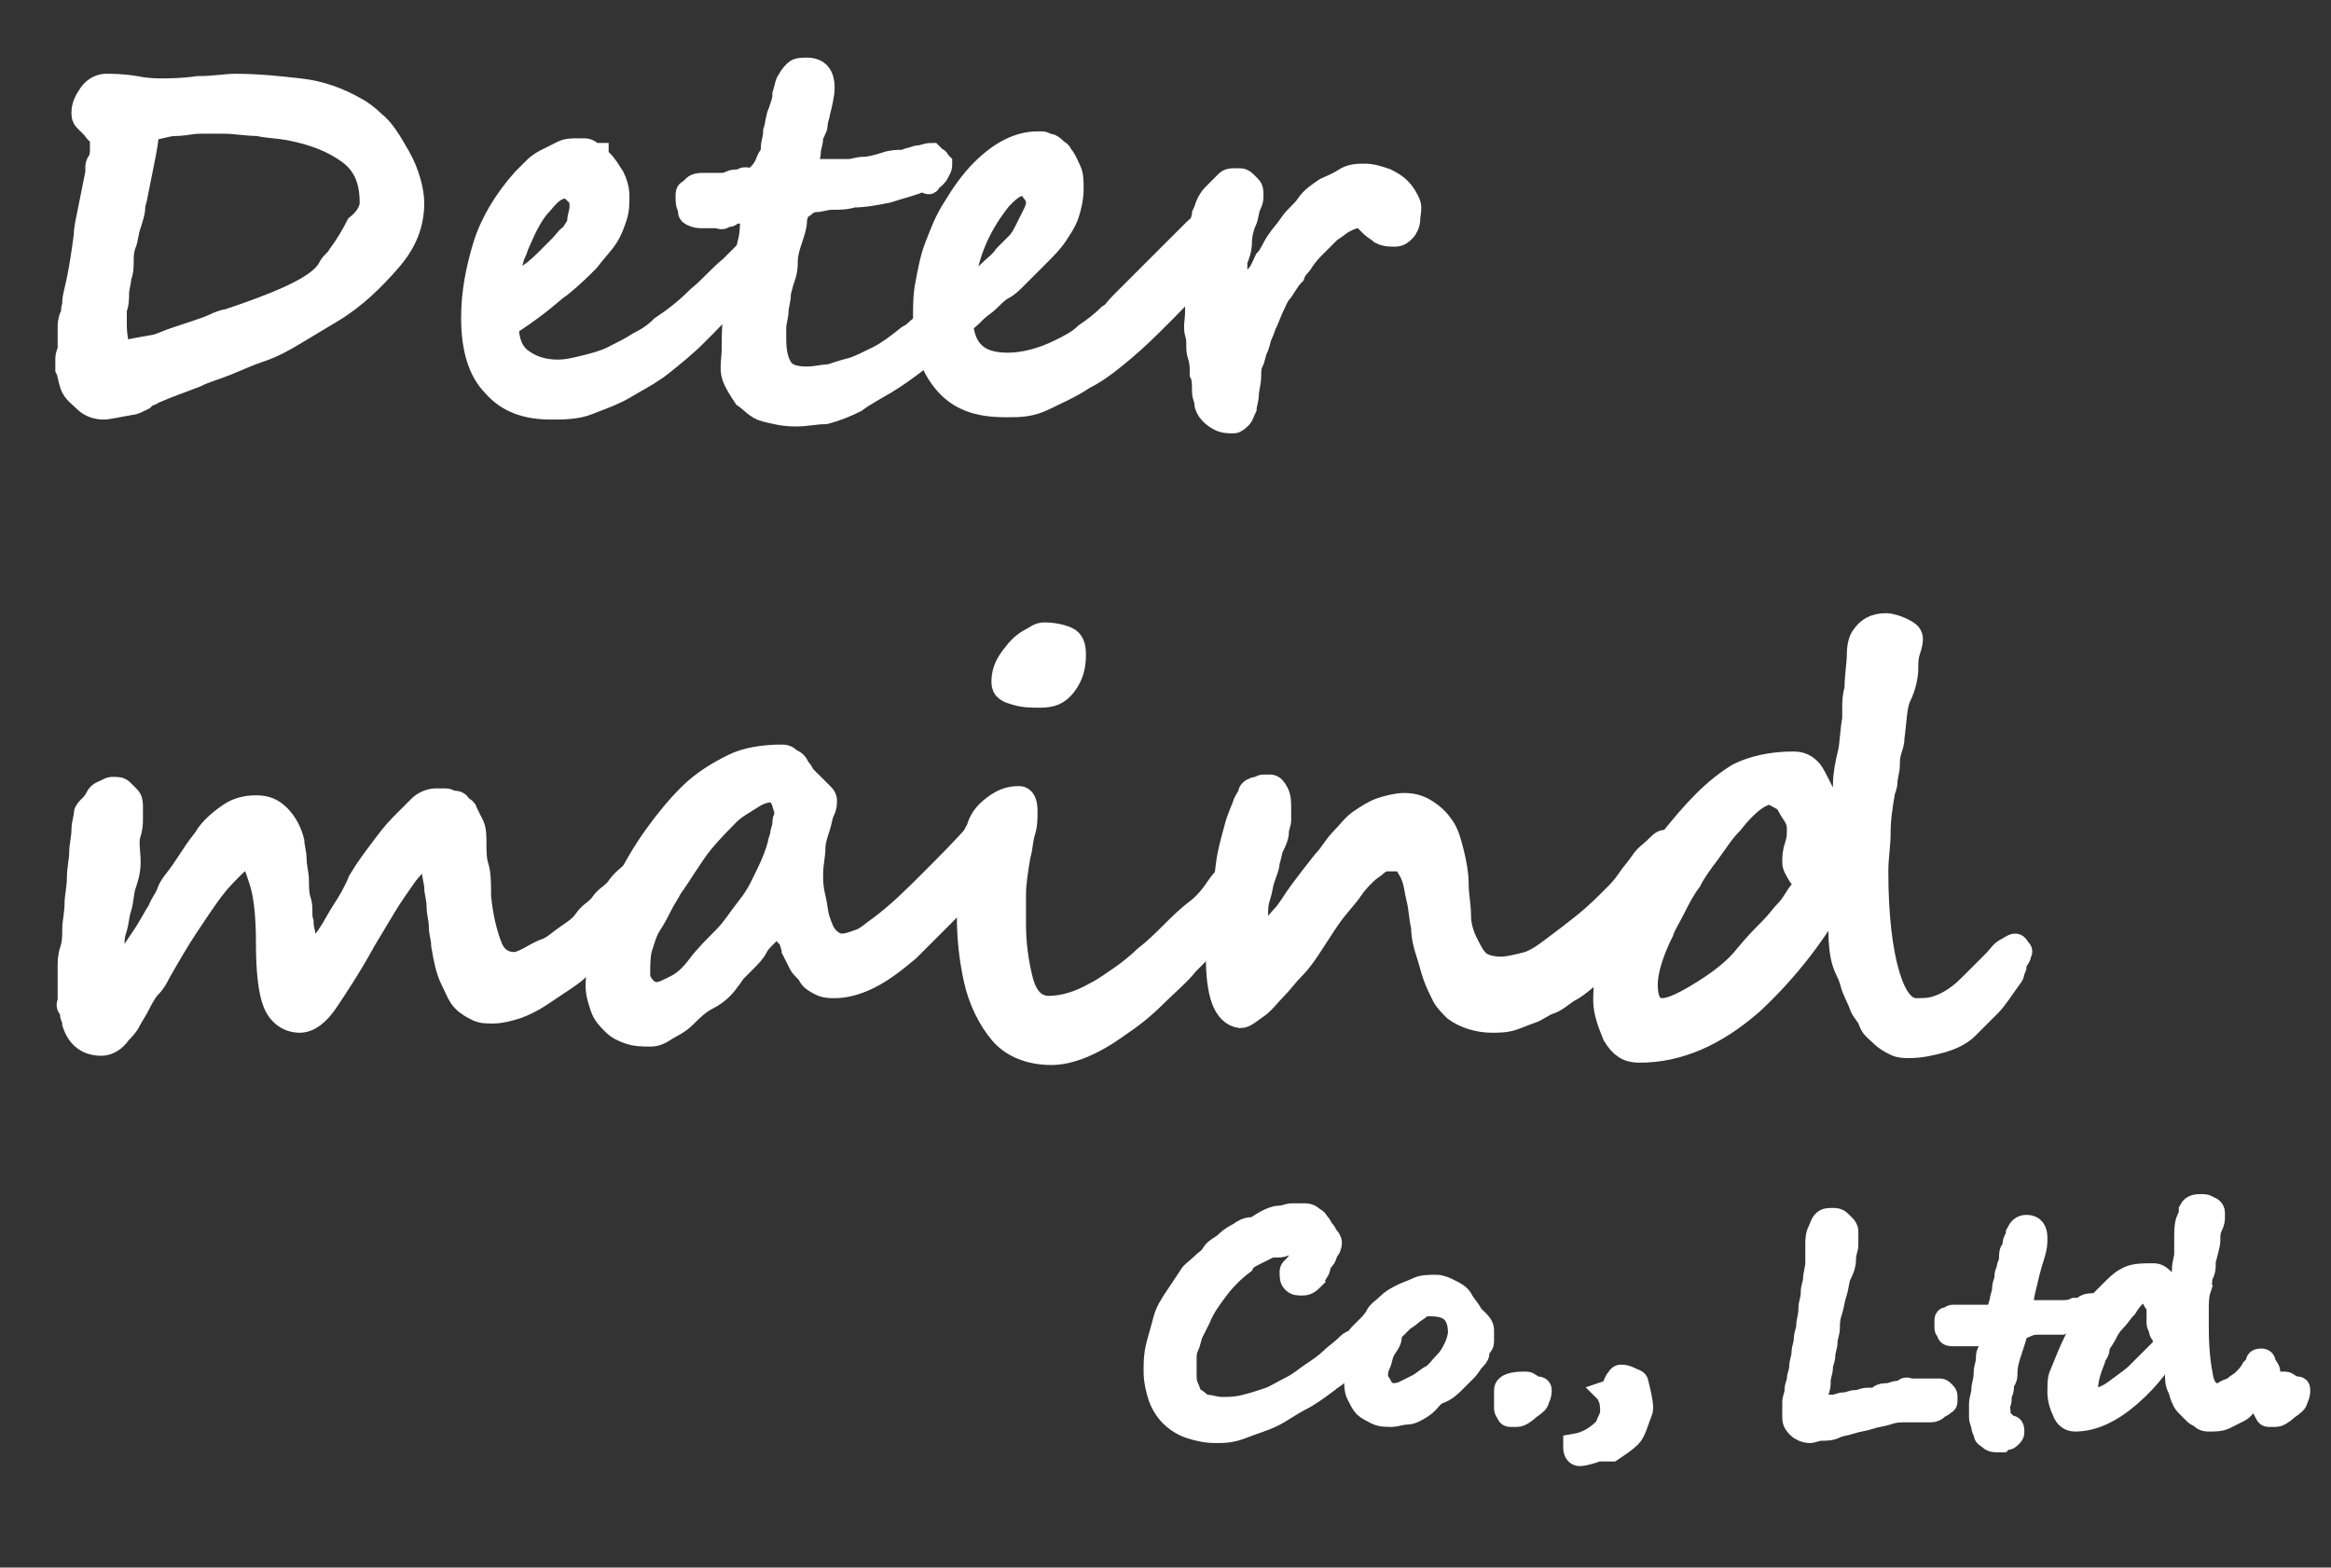
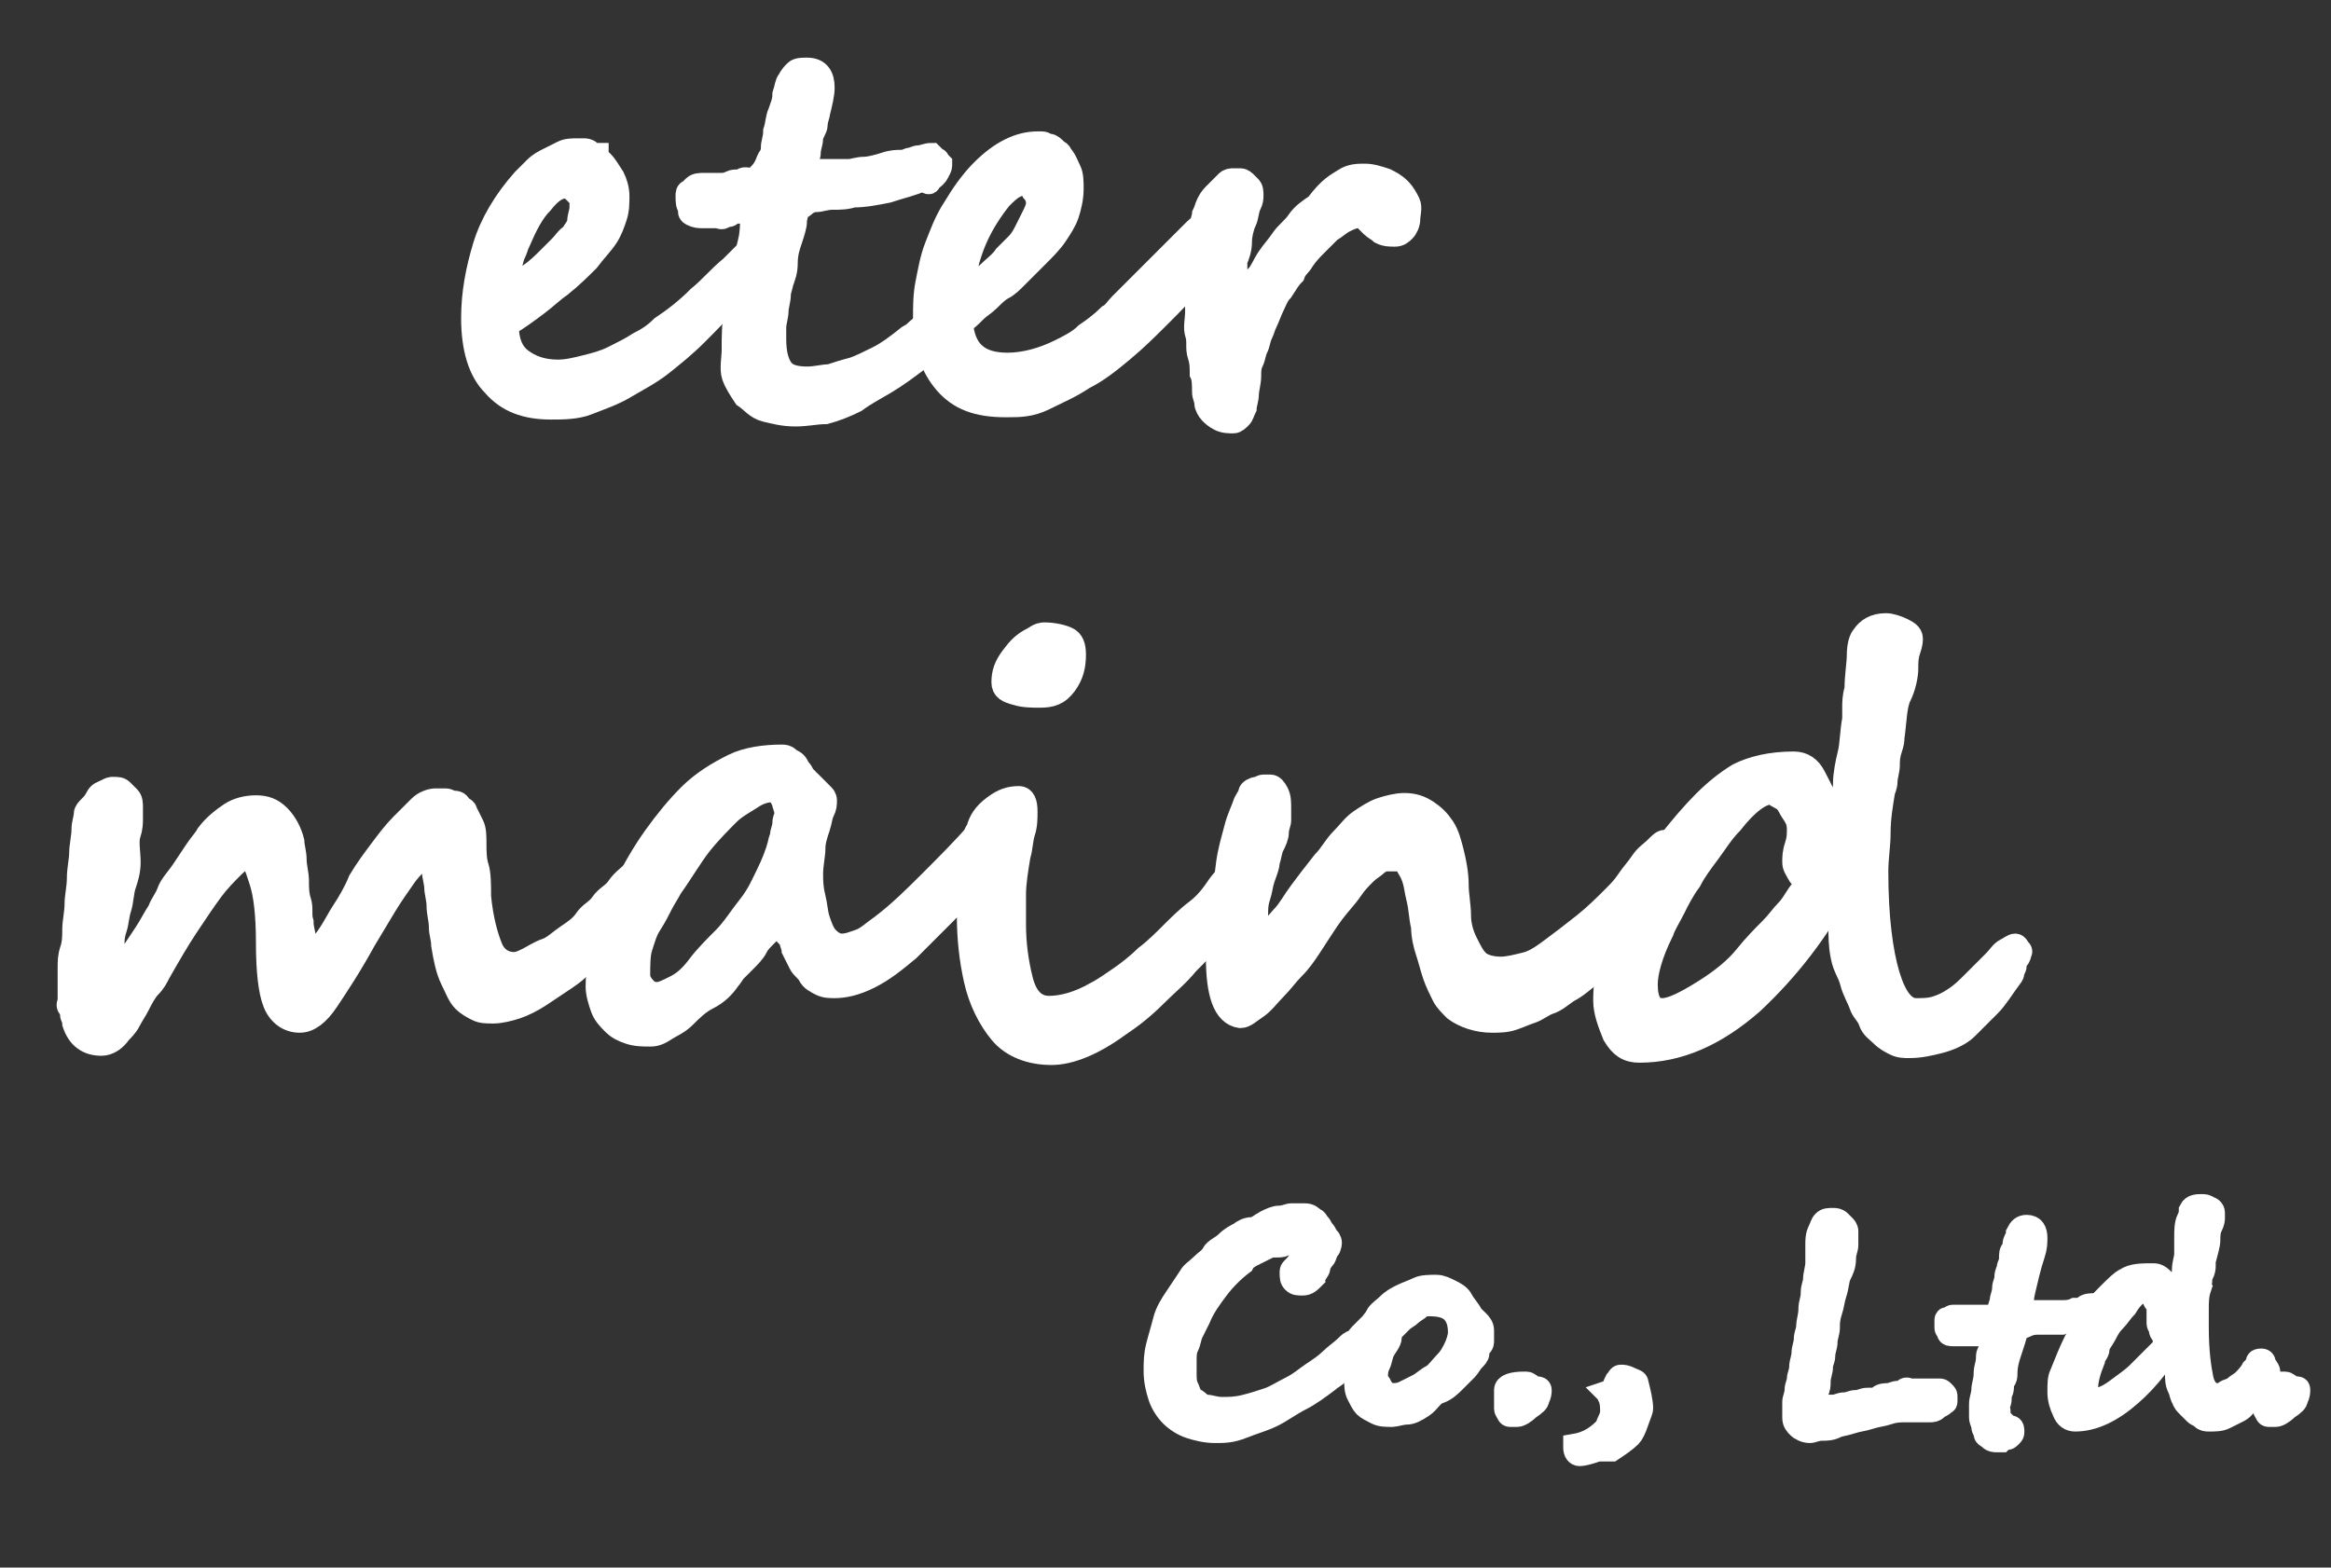
<svg xmlns="http://www.w3.org/2000/svg" version="1.1" id="レイヤー_1" x="0px" y="0px" viewBox="0 0 101.1 68" enable-background="new 0 0 101.1 68" xml:space="preserve">
  <rect x="0" y="0" width="101.1" height="68" fill="#333333" stroke="none" />
  <g>
-     <path fill="#FFFFFF" stroke="#FFFFFF" stroke-miterlimit="10" d="M17.9,8.8c0,0.9-0.3,1.7-1,2.5c-0.7,0.8-1.5,1.6-2.5,2.2   c-0.5,0.3-1,0.6-1.5,0.9c-0.5,0.3-1,0.6-1.6,0.8s-1,0.4-1.5,0.6s-0.9,0.3-1.3,0.5c-0.5,0.2-1.1,0.4-1.8,0.7c-0.1,0-0.1,0.1-0.2,0.1   c-0.1,0-0.2,0.1-0.3,0.2c-0.2,0.1-0.4,0.2-0.5,0.2c-0.6,0.1-1,0.2-1.2,0.2c-0.3,0-0.6-0.1-0.8-0.3S3.2,17,3.1,16.7   C3,16.4,3,16.2,2.9,16c0-0.2,0-0.3,0-0.4c0-0.1,0-0.2,0.1-0.4C3,14.9,3,14.8,3,14.6c0-0.1,0-0.2,0-0.4c0-0.1,0-0.3,0.1-0.5   s0-0.3,0.1-0.4c0-0.1,0-0.2,0-0.2c0-0.2,0.1-0.5,0.2-1c0.1-0.5,0.2-1.1,0.3-1.9C3.7,9.9,3.8,9.5,3.9,9s0.2-1,0.3-1.5   c0,0,0-0.1,0-0.2s0-0.2,0.1-0.3c0.1-0.2,0.1-0.4,0.1-0.5s0-0.3,0-0.4c0-0.1,0-0.3-0.1-0.3S4.1,5.6,4,5.5C3.9,5.4,3.8,5.3,3.7,5.2   C3.6,5.1,3.6,5,3.6,4.9c0-0.3,0.1-0.5,0.3-0.8c0.2-0.3,0.5-0.4,0.7-0.4c0.3,0,0.7,0,1.3,0.1c0.5,0.1,0.9,0.1,1.1,0.1   c0.3,0,0.9,0,1.6-0.1c0.7,0,1.2-0.1,1.6-0.1c1,0,1.9,0.1,2.8,0.2s1.7,0.4,2.4,0.8c0.2,0.1,0.5,0.3,0.8,0.6c0.4,0.3,0.7,0.8,1.1,1.5   S17.9,8.3,17.9,8.8z M16.1,8.8c0-1-0.3-1.7-1-2.2c-0.7-0.5-1.5-0.8-2.5-1c-0.5-0.1-1-0.1-1.4-0.2c-0.5,0-1-0.1-1.5-0.1   c-0.2,0-0.3,0-0.5,0c-0.2,0-0.4,0-0.5,0c-0.4,0-0.7,0.1-1.1,0.1S6.8,5.6,6.4,5.6C6.4,6,6.3,6.5,6.2,7C6.1,7.5,6,8,5.9,8.5   c0,0.1-0.1,0.3-0.1,0.5S5.7,9.5,5.6,9.8c-0.1,0.3-0.1,0.6-0.2,0.8c-0.1,0.3-0.1,0.5-0.1,0.7S5.3,11.8,5.2,12c0,0.2-0.1,0.5-0.1,0.7   c0,0.2,0,0.5-0.1,0.7c0,0.2,0,0.5,0,0.7c0,0.5,0.1,0.9,0.2,1.2c0.5-0.1,1-0.2,1.6-0.3c0.3-0.1,0.5-0.2,0.8-0.3   c0.3-0.1,0.6-0.2,0.9-0.3c0.3-0.1,0.6-0.2,0.8-0.3s0.5-0.2,0.6-0.2c2.1-0.7,3.5-1.3,4.1-1.9c0.1-0.1,0.2-0.2,0.3-0.4   s0.3-0.3,0.4-0.5c0.3-0.4,0.6-0.9,0.8-1.3C16,9.4,16.1,9,16.1,8.8z" />
    <path fill="#FFFFFF" stroke="#FFFFFF" stroke-miterlimit="10" d="M33,11c0,0.1-0.1,0.3-0.2,0.5c-0.4,0.5-0.8,1-1.2,1.5   c-0.4,0.5-0.9,1-1.4,1.5c-0.5,0.5-1,0.9-1.5,1.3c-0.5,0.4-1.1,0.7-1.6,1c-0.5,0.3-1.1,0.5-1.6,0.7c-0.5,0.2-1.1,0.2-1.6,0.2   c-1.1,0-1.9-0.3-2.5-1c-0.6-0.6-0.9-1.6-0.9-2.9c0-1.1,0.2-2.1,0.5-3.1s0.9-2,1.7-2.9c0.2-0.2,0.3-0.3,0.5-0.5   c0.2-0.2,0.4-0.3,0.6-0.4c0.2-0.1,0.4-0.2,0.6-0.3s0.4-0.1,0.7-0.1c0.1,0,0.1,0,0.2,0s0.2,0,0.3,0.1s0.2,0.1,0.3,0.1   C25.9,6.9,26,6.9,26.1,7c0.2,0.2,0.3,0.4,0.5,0.7c0.1,0.2,0.2,0.5,0.2,0.8c0,0.3,0,0.6-0.1,0.9c-0.1,0.3-0.2,0.6-0.4,0.9   c-0.2,0.3-0.5,0.6-0.8,1c-0.3,0.3-0.7,0.7-1.2,1.1c-0.3,0.2-0.6,0.5-1,0.8c-0.4,0.3-0.8,0.6-1.3,0.9c0,0.7,0.2,1.2,0.6,1.5   c0.4,0.3,0.9,0.5,1.6,0.5c0.4,0,0.8-0.1,1.2-0.2s0.8-0.2,1.2-0.4s0.8-0.4,1.1-0.6c0.4-0.2,0.7-0.4,1-0.7c0.6-0.4,1.1-0.8,1.6-1.3   c0.5-0.4,0.9-0.9,1.4-1.3l0.6-0.6c0.3-0.3,0.6-0.4,0.7-0.4C33,10.8,33,10.9,33,11z M25.2,9c0-0.1,0-0.2,0-0.3S25.1,8.5,25,8.4   s-0.1-0.1-0.2-0.2c-0.1,0-0.1-0.1-0.2-0.1c-0.4,0-0.7,0.2-1.1,0.7c-0.4,0.4-0.7,1-1,1.7c-0.1,0.2-0.1,0.3-0.2,0.5   c-0.1,0.2-0.1,0.4-0.2,0.6c-0.1,0.2-0.1,0.4-0.1,0.6S22,12.5,22,12.6c0.4-0.3,0.7-0.5,1-0.7s0.6-0.5,0.8-0.7   c0.2-0.2,0.3-0.3,0.5-0.5c0.2-0.2,0.3-0.4,0.5-0.5c0.1-0.2,0.3-0.4,0.3-0.6S25.2,9.2,25.2,9z" />
    <path fill="#FFFFFF" stroke="#FFFFFF" stroke-miterlimit="10" d="M31.8,15.2c0-0.6,0-1.1,0.1-1.7c0.1-0.6,0.2-1.1,0.3-1.6   c0.1-0.5,0.2-1,0.3-1.4c0.1-0.4,0.1-0.8,0.1-1.1c0-0.1,0-0.2-0.1-0.2s-0.1,0-0.2,0c-0.1,0-0.2,0-0.3,0s-0.2,0-0.3,0.1   s-0.2,0-0.3,0.1s-0.2,0-0.3,0c-0.2,0-0.4,0-0.6,0s-0.3,0-0.5-0.1S30,9.1,29.9,9s-0.1-0.3-0.1-0.5c0-0.1,0-0.2,0.1-0.2   c0.1-0.1,0.1-0.1,0.2-0.2S30.4,8,30.5,8c0.1,0,0.2,0,0.3,0c0.1,0,0.2,0,0.4,0s0.3,0,0.5-0.1s0.4,0,0.5-0.1s0.3,0,0.4,0   c0.1,0,0.2-0.1,0.3-0.2c0.1-0.1,0.2-0.2,0.3-0.4s0.1-0.3,0.2-0.4c0.1-0.2,0.1-0.3,0.1-0.4c0-0.2,0.1-0.4,0.1-0.7   c0.1-0.3,0.1-0.6,0.2-0.8C33.9,4.6,34,4.4,34,4.1c0.1-0.3,0.1-0.5,0.2-0.6c0.1-0.2,0.2-0.3,0.3-0.4S34.8,3,35,3   c0.5,0,0.7,0.3,0.7,0.8c0,0.3-0.1,0.7-0.2,1.1c0,0.1-0.1,0.3-0.1,0.5S35.2,5.8,35.2,6c0,0.2-0.1,0.4-0.1,0.6S35,6.9,35,7   c0,0.2,0.1,0.4,0.4,0.4c0.3,0,0.6,0,0.8,0s0.4,0,0.6,0s0.4-0.1,0.7-0.1c0.2,0,0.6-0.1,0.9-0.2c0.3-0.1,0.5-0.1,0.7-0.1   c0.2,0,0.3-0.1,0.4-0.1s0.2-0.1,0.4-0.1c0.1,0,0.3-0.1,0.5-0.1c0,0,0,0,0.1,0.1c0,0,0.1,0.1,0.1,0.1c0.1,0,0.1,0.1,0.1,0.1   c0,0,0.1,0.1,0.1,0.1c0,0.1,0,0.2-0.1,0.3c0,0.1-0.1,0.2-0.2,0.3c-0.1,0.1-0.2,0.1-0.2,0.2S40.1,7.8,40,7.8   c-0.4,0.2-0.9,0.3-1.5,0.5C38,8.4,37.5,8.5,37,8.5c-0.3,0.1-0.6,0.1-0.9,0.1s-0.5,0.1-0.7,0.1c-0.2,0-0.4,0.1-0.5,0.2   s-0.2,0.1-0.3,0.2c0,0.1-0.1,0.3-0.1,0.5s-0.1,0.5-0.2,0.8c-0.1,0.3-0.2,0.6-0.2,1s-0.1,0.6-0.2,0.9c0,0.1-0.1,0.3-0.1,0.5   c0,0.2-0.1,0.5-0.1,0.7c0,0.2-0.1,0.5-0.1,0.7s0,0.4,0,0.5c0,0.6,0.1,1,0.3,1.3s0.6,0.4,1.1,0.4c0.4,0,0.7-0.1,1-0.1   c0.3-0.1,0.6-0.2,1-0.3c0.3-0.1,0.7-0.3,1.1-0.5c0.4-0.2,0.8-0.5,1.3-0.9c0.2-0.1,0.3-0.2,0.4-0.3c0.1-0.1,0.3-0.2,0.4-0.3   s0.2-0.2,0.3-0.2c0.1-0.1,0.2-0.1,0.3-0.1c0.1,0,0.2,0,0.2,0.1c0,0,0,0.1,0,0.2c0,0.1,0,0.2-0.1,0.3c-0.1,0.1-0.2,0.3-0.3,0.4   c-0.1,0.2-0.3,0.3-0.4,0.5c-0.2,0.2-0.3,0.3-0.5,0.5c-0.4,0.3-0.8,0.6-1.3,0.9s-0.9,0.5-1.3,0.8c-0.4,0.2-0.9,0.4-1.3,0.5   C35.4,17.9,35,18,34.5,18c-0.5,0-0.9-0.1-1.3-0.2s-0.6-0.4-0.9-0.6c-0.2-0.3-0.4-0.6-0.5-0.9S31.8,15.5,31.8,15.2z" />
    <path fill="#FFFFFF" stroke="#FFFFFF" stroke-miterlimit="10" d="M52.9,10.3c0,0.1-0.1,0.3-0.2,0.5c-0.3,0.4-0.6,0.9-1,1.4   s-0.9,1-1.4,1.5s-1,1-1.6,1.5s-1.1,0.9-1.7,1.2c-0.6,0.4-1.1,0.6-1.7,0.9s-1.1,0.3-1.6,0.3h-0.1c-1.2,0-2-0.3-2.6-1   s-0.9-1.6-0.9-2.8c0-0.5,0-1,0.1-1.5s0.2-1.1,0.4-1.6s0.4-1.1,0.8-1.7c0.3-0.5,0.7-1.1,1.2-1.6c0.4-0.4,0.8-0.7,1.2-0.9   c0.4-0.2,0.8-0.3,1.2-0.3c0.1,0,0.1,0,0.2,0s0.2,0.1,0.3,0.1c0.1,0,0.2,0.1,0.3,0.2s0.2,0.1,0.2,0.2c0.2,0.2,0.3,0.5,0.4,0.7   s0.1,0.5,0.1,0.8c0,0.4-0.1,0.8-0.2,1.1s-0.3,0.6-0.5,0.9s-0.5,0.6-0.8,0.9c-0.3,0.3-0.6,0.6-1,1c-0.1,0.1-0.3,0.3-0.5,0.4   s-0.4,0.3-0.6,0.5s-0.4,0.3-0.6,0.5s-0.4,0.4-0.6,0.5c0.1,1.2,0.7,1.8,2,1.8c0.7,0,1.5-0.2,2.3-0.6c0.4-0.2,0.8-0.4,1.1-0.7   c0.3-0.2,0.7-0.5,1-0.8c0.2-0.1,0.3-0.3,0.5-0.5s0.4-0.4,0.6-0.6s0.4-0.4,0.6-0.6c0.2-0.2,0.4-0.4,0.6-0.6c0.1-0.1,0.2-0.2,0.4-0.4   c0.1-0.1,0.3-0.3,0.4-0.4l0.6-0.6c0.3-0.3,0.6-0.4,0.7-0.4C52.8,10.1,52.9,10.2,52.9,10.3z M45,8.8c0-0.2-0.1-0.4-0.2-0.5   C44.7,8.1,44.6,8,44.4,8c-0.1,0-0.3,0-0.4,0.1c-0.2,0.1-0.4,0.3-0.6,0.5c-0.4,0.5-0.8,1.1-1.1,1.8s-0.5,1.5-0.6,2.4   c0.4-0.3,0.8-0.7,1.1-0.9c0.3-0.3,0.6-0.5,0.8-0.8c0.2-0.2,0.3-0.3,0.5-0.5c0.2-0.2,0.3-0.4,0.4-0.6c0.1-0.2,0.2-0.4,0.3-0.6   S45,9,45,8.8z" />
-     <path fill="#FFFFFF" stroke="#FFFFFF" stroke-miterlimit="10" d="M61.1,9.5c0,0.2-0.1,0.4-0.2,0.5c-0.1,0.1-0.2,0.2-0.4,0.2   c-0.2,0-0.4,0-0.6-0.1c-0.1-0.1-0.3-0.2-0.4-0.3s-0.2-0.2-0.3-0.3S59,9.4,58.9,9.4c-0.2,0-0.4,0.1-0.6,0.2s-0.4,0.3-0.6,0.4   c-0.2,0.2-0.4,0.4-0.6,0.6s-0.4,0.4-0.6,0.7c-0.1,0.2-0.3,0.3-0.4,0.6c-0.2,0.2-0.3,0.4-0.5,0.7c-0.2,0.2-0.3,0.5-0.4,0.7   c-0.1,0.2-0.2,0.5-0.3,0.7c-0.1,0.2-0.1,0.3-0.2,0.5s-0.1,0.4-0.2,0.6c-0.1,0.2-0.1,0.4-0.2,0.6c-0.1,0.2-0.1,0.4-0.1,0.6   c0,0.3-0.1,0.6-0.1,0.8s-0.1,0.5-0.1,0.6c-0.1,0.2-0.1,0.3-0.2,0.4s-0.2,0.2-0.3,0.2c-0.2,0-0.4,0-0.6-0.1   c-0.2-0.1-0.3-0.2-0.4-0.3s-0.2-0.3-0.2-0.4c0-0.2-0.1-0.3-0.1-0.5c0-0.3,0-0.6-0.1-0.8c0-0.3,0-0.5-0.1-0.8s0-0.6-0.1-0.9   s0-0.6,0-1c0-0.4,0-0.8,0-1.2s0.1-0.9,0.1-1.3s0.1-0.8,0.1-1.1c0-0.3,0.1-0.5,0.1-0.6c0.1-0.2,0.1-0.3,0.2-0.5s0.2-0.3,0.3-0.4   C53,8.1,53.1,8,53.2,7.9s0.2-0.1,0.3-0.1c0.1,0,0.2,0,0.3,0c0.1,0,0.2,0.1,0.2,0.1c0.1,0.1,0.1,0.1,0.2,0.2s0.1,0.2,0.1,0.4   c0,0.1,0,0.2-0.1,0.4c-0.1,0.2-0.1,0.5-0.2,0.7s-0.2,0.6-0.2,0.9s-0.1,0.6-0.2,0.8c0,0,0,0.1,0,0.3s0,0.3,0,0.5c0,0.2,0,0.4,0,0.6   s0,0.4,0,0.6c0,0.1,0,0.2,0,0.3c0,0.1,0,0.2,0,0.3c0.1-0.1,0.1-0.3,0.2-0.5c0.1-0.2,0.2-0.4,0.3-0.7c0.1-0.2,0.2-0.5,0.4-0.7   s0.3-0.5,0.4-0.7c0.2-0.2,0.3-0.5,0.5-0.8c0.2-0.3,0.4-0.5,0.6-0.8s0.5-0.5,0.7-0.8c0.2-0.3,0.5-0.5,0.8-0.7   C57.7,8.1,58,8,58.3,7.8s0.6-0.2,0.9-0.2c0.3,0,0.6,0.1,0.9,0.2c0.2,0.1,0.4,0.2,0.6,0.4c0.2,0.2,0.3,0.4,0.4,0.6   S61.1,9.3,61.1,9.5z" />
+     <path fill="#FFFFFF" stroke="#FFFFFF" stroke-miterlimit="10" d="M61.1,9.5c0,0.2-0.1,0.4-0.2,0.5c-0.1,0.1-0.2,0.2-0.4,0.2   c-0.2,0-0.4,0-0.6-0.1c-0.1-0.1-0.3-0.2-0.4-0.3s-0.2-0.2-0.3-0.3S59,9.4,58.9,9.4c-0.2,0-0.4,0.1-0.6,0.2s-0.4,0.3-0.6,0.4   c-0.2,0.2-0.4,0.4-0.6,0.6s-0.4,0.4-0.6,0.7c-0.1,0.2-0.3,0.3-0.4,0.6c-0.2,0.2-0.3,0.4-0.5,0.7c-0.2,0.2-0.3,0.5-0.4,0.7   c-0.1,0.2-0.2,0.5-0.3,0.7c-0.1,0.2-0.1,0.3-0.2,0.5s-0.1,0.4-0.2,0.6c-0.1,0.2-0.1,0.4-0.2,0.6c-0.1,0.2-0.1,0.4-0.1,0.6   c0,0.3-0.1,0.6-0.1,0.8s-0.1,0.5-0.1,0.6c-0.1,0.2-0.1,0.3-0.2,0.4s-0.2,0.2-0.3,0.2c-0.2,0-0.4,0-0.6-0.1   c-0.2-0.1-0.3-0.2-0.4-0.3s-0.2-0.3-0.2-0.4c0-0.2-0.1-0.3-0.1-0.5c0-0.3,0-0.6-0.1-0.8c0-0.3,0-0.5-0.1-0.8s0-0.6-0.1-0.9   s0-0.6,0-1c0-0.4,0-0.8,0-1.2s0.1-0.9,0.1-1.3s0.1-0.8,0.1-1.1c0-0.3,0.1-0.5,0.1-0.6c0.1-0.2,0.1-0.3,0.2-0.5s0.2-0.3,0.3-0.4   C53,8.1,53.1,8,53.2,7.9s0.2-0.1,0.3-0.1c0.1,0,0.2,0,0.3,0c0.1,0,0.2,0.1,0.2,0.1c0.1,0.1,0.1,0.1,0.2,0.2s0.1,0.2,0.1,0.4   c0,0.1,0,0.2-0.1,0.4c-0.1,0.2-0.1,0.5-0.2,0.7s-0.2,0.6-0.2,0.9s-0.1,0.6-0.2,0.8c0,0,0,0.1,0,0.3s0,0.3,0,0.5c0,0.2,0,0.4,0,0.6   s0,0.4,0,0.6c0,0.1,0,0.2,0,0.3c0,0.1,0,0.2,0,0.3c0.1-0.1,0.1-0.3,0.2-0.5c0.1-0.2,0.2-0.4,0.3-0.7s0.3-0.5,0.4-0.7c0.2-0.2,0.3-0.5,0.5-0.8c0.2-0.3,0.4-0.5,0.6-0.8s0.5-0.5,0.7-0.8c0.2-0.3,0.5-0.5,0.8-0.7   C57.7,8.1,58,8,58.3,7.8s0.6-0.2,0.9-0.2c0.3,0,0.6,0.1,0.9,0.2c0.2,0.1,0.4,0.2,0.6,0.4c0.2,0.2,0.3,0.4,0.4,0.6   S61.1,9.3,61.1,9.5z" />
  </g>
  <g>
    <path fill="#FFFFFF" stroke="#FFFFFF" stroke-miterlimit="10" d="M28.5,37.4c0,0.1,0,0.2,0,0.3s-0.1,0.2-0.1,0.4s-0.1,0.3-0.2,0.4   s-0.1,0.2-0.2,0.3c-0.1,0.2-0.3,0.4-0.5,0.7S27,40,26.8,40.3s-0.5,0.6-0.8,0.9s-0.6,0.5-0.9,0.8c-0.2,0.2-0.5,0.4-0.8,0.6   s-0.6,0.4-0.9,0.6s-0.7,0.4-1,0.5s-0.7,0.2-1,0.2c-0.3,0-0.5,0-0.7-0.1s-0.4-0.2-0.6-0.4s-0.3-0.5-0.5-0.9s-0.3-0.9-0.4-1.5   c0-0.3-0.1-0.5-0.1-0.8S19,39.6,19,39.3s-0.1-0.6-0.1-0.8s-0.1-0.5-0.1-0.7s-0.1-0.4-0.1-0.5s-0.1-0.2-0.2-0.2   c-0.1,0-0.2,0.1-0.4,0.3s-0.4,0.4-0.6,0.7s-0.5,0.7-0.8,1.2s-0.6,1-0.9,1.5c-0.6,1.1-1.2,2-1.6,2.6s-0.8,0.9-1.2,0.9   c-0.5,0-0.9-0.3-1.1-0.8c-0.2-0.5-0.3-1.4-0.3-2.6c0-1.2-0.1-2.1-0.3-2.7s-0.3-1-0.6-1c-0.1,0-0.3,0.1-0.6,0.4s-0.6,0.6-0.9,1   s-0.7,1-1.1,1.6s-0.8,1.3-1.2,2c-0.1,0.2-0.2,0.4-0.4,0.6S6.1,43.4,6,43.6s-0.3,0.5-0.4,0.7s-0.3,0.4-0.4,0.5   c-0.2,0.3-0.5,0.5-0.8,0.5c-0.6,0-1-0.3-1.2-0.9c0-0.2-0.1-0.3-0.1-0.4s0-0.2-0.1-0.3s0-0.2,0-0.3s0-0.3,0-0.5c0-0.3,0-0.6,0-0.9   s0-0.5,0.1-0.8s0.1-0.6,0.1-0.9s0.1-0.7,0.1-1.1c0-0.3,0.1-0.7,0.1-1.1s0.1-0.8,0.1-1.1s0.1-0.7,0.1-1s0.1-0.5,0.1-0.7   c0-0.1,0.1-0.2,0.2-0.3s0.2-0.2,0.3-0.4s0.2-0.2,0.4-0.3s0.2-0.1,0.3-0.1c0.2,0,0.3,0,0.4,0.1s0.2,0.2,0.3,0.3s0.1,0.3,0.1,0.4   s0,0.3,0,0.5c0,0.2,0,0.4-0.1,0.7S5.6,37,5.6,37.4s-0.1,0.7-0.2,1s-0.1,0.7-0.2,1S5.1,40,5,40.3s-0.1,0.5-0.1,0.7   c-0.1,0.4-0.1,0.8-0.1,1s0,0.5,0,0.6c0.1-0.1,0.2-0.3,0.4-0.5s0.3-0.4,0.5-0.7s0.4-0.6,0.6-0.9s0.4-0.7,0.6-1   C7,39.2,7.2,39,7.3,38.7s0.4-0.6,0.6-0.9s0.4-0.6,0.6-0.9s0.4-0.5,0.5-0.7c0.3-0.4,0.7-0.7,1-0.9s0.7-0.3,1.1-0.3   c0.4,0,0.7,0.1,1,0.4s0.5,0.7,0.6,1.1c0,0.2,0.1,0.5,0.1,0.8s0.1,0.6,0.1,0.9s0,0.6,0.1,0.9s0,0.6,0.1,0.9c0,0.3,0.1,0.5,0.1,0.7   s0.1,0.3,0.1,0.4s0.1,0.2,0.1,0.2s0.1,0.1,0.1,0.1c0.1,0,0.4-0.3,0.8-0.9c0.2-0.3,0.4-0.7,0.6-1s0.5-0.8,0.7-1.3   c0.3-0.5,0.6-0.9,0.9-1.3s0.6-0.8,0.9-1.1s0.6-0.6,0.8-0.8s0.5-0.3,0.7-0.3c0.1,0,0.2,0,0.4,0s0.2,0.1,0.4,0.1s0.2,0.1,0.3,0.2   s0.2,0.1,0.2,0.2c0.1,0.2,0.2,0.4,0.3,0.6s0.1,0.5,0.1,0.8s0,0.7,0.1,1s0.1,0.8,0.1,1.3c0.1,1,0.3,1.7,0.5,2.2s0.6,0.7,1,0.7   c0.2,0,0.4-0.1,0.6-0.2s0.5-0.3,0.8-0.4s0.6-0.4,0.9-0.6s0.6-0.4,0.8-0.7s0.5-0.4,0.7-0.7s0.5-0.4,0.7-0.7s0.5-0.5,0.7-0.7   s0.5-0.5,0.8-0.8c0.1-0.1,0.2-0.1,0.3-0.1C28.4,37.1,28.5,37.2,28.5,37.4z" />
    <path fill="#FFFFFF" stroke="#FFFFFF" stroke-miterlimit="10" d="M43.2,36.2c0,0.3-0.1,0.5-0.2,0.8s-0.3,0.6-0.5,0.8   c-0.5,0.7-1,1.3-1.5,1.8s-1.1,1.1-1.6,1.6c-0.6,0.5-1.1,0.9-1.7,1.2s-1.1,0.4-1.5,0.4c-0.2,0-0.4,0-0.6-0.1s-0.4-0.2-0.5-0.4   s-0.3-0.3-0.4-0.5s-0.2-0.4-0.3-0.6c0-0.1-0.1-0.3-0.1-0.4S34,40.5,34,40.4s-0.1-0.2-0.1-0.3S33.8,40,33.8,40c0,0-0.1,0.1-0.2,0.2   s-0.2,0.2-0.4,0.4s-0.3,0.3-0.4,0.5s-0.3,0.4-0.5,0.6S32,42,31.9,42.1s-0.2,0.3-0.3,0.4c-0.2,0.3-0.5,0.6-0.9,0.8s-0.7,0.5-1,0.8   s-0.6,0.4-0.9,0.6s-0.5,0.2-0.6,0.2c-0.3,0-0.6,0-0.9-0.1s-0.5-0.2-0.7-0.4s-0.4-0.4-0.5-0.7s-0.2-0.6-0.2-0.9c0-0.6,0.1-1.2,0.3-2   s0.5-1.5,0.9-2.3s0.8-1.5,1.3-2.2s1-1.3,1.5-1.8c0.6-0.6,1.3-1,1.9-1.3s1.4-0.4,2.1-0.4c0.1,0,0.2,0,0.3,0.1s0.2,0.1,0.3,0.2   s0.1,0.2,0.2,0.3s0.1,0.2,0.2,0.3c0,0.1,0.1,0.1,0.2,0.2s0.2,0.2,0.3,0.3s0.2,0.2,0.3,0.3s0.1,0.2,0.1,0.2c0,0.2,0,0.3-0.1,0.5   s-0.1,0.4-0.2,0.7s-0.2,0.6-0.2,0.9s-0.1,0.7-0.1,1.1c0,0.3,0,0.6,0.1,1s0.1,0.7,0.2,1s0.2,0.6,0.4,0.8s0.4,0.3,0.6,0.3   c0.3,0,0.5-0.1,0.8-0.2s0.6-0.4,0.9-0.6c0.8-0.6,1.5-1.3,2.2-2s1.4-1.4,2.1-2.2c0.1-0.1,0.2-0.2,0.4-0.2   C43.1,35.8,43.2,35.9,43.2,36.2z M34,34.9c0,0,0-0.1,0-0.1s-0.1-0.1-0.1-0.2s-0.1-0.1-0.2-0.2s-0.1-0.1-0.2-0.1h0   c-0.3,0-0.6,0.1-0.9,0.3s-0.7,0.4-1,0.7s-0.8,0.8-1.2,1.3s-0.8,1.2-1.3,1.9c-0.1,0.2-0.3,0.5-0.4,0.7s-0.3,0.6-0.5,0.9   s-0.3,0.7-0.4,1s-0.1,0.8-0.1,1.2c0,0.2,0.1,0.4,0.3,0.6s0.4,0.2,0.5,0.2c0.2,0,0.4-0.1,0.8-0.3s0.7-0.5,1-0.9s0.7-0.8,1.1-1.2   s0.7-0.9,1.1-1.4s0.6-1,0.8-1.4s0.4-0.9,0.5-1.3c0-0.1,0.1-0.3,0.1-0.4s0.1-0.3,0.1-0.5s0.1-0.3,0.1-0.4S34,34.9,34,34.9z" />
    <path fill="#FFFFFF" stroke="#FFFFFF" stroke-miterlimit="10" d="M54.3,37.9L54.3,37.9c0,0.2-0.1,0.4-0.2,0.7s-0.4,0.6-0.6,0.9   s-0.6,0.7-0.9,1.1s-0.7,0.8-1.1,1.2c-0.4,0.5-0.9,0.9-1.4,1.4s-1,0.9-1.6,1.3c-1.1,0.8-2.1,1.2-2.9,1.2c-0.9,0-1.7-0.3-2.2-0.9   c-0.5-0.6-0.9-1.4-1.1-2.3c-0.2-0.9-0.3-1.8-0.3-2.8c0-0.4,0-1,0.1-1.9c0-0.4,0.1-0.8,0.1-1.1s0.1-0.6,0.2-0.7   c0.1-0.4,0.3-0.7,0.7-1c0.4-0.3,0.7-0.4,1.1-0.4c0.2,0,0.3,0.2,0.3,0.6c0,0.3,0,0.6-0.1,0.9s-0.1,0.7-0.2,1   c-0.1,0.6-0.2,1.2-0.2,1.7S44,39.7,44,40.1c0,0.8,0.1,1.6,0.3,2.4c0.2,0.8,0.6,1.2,1.2,1.2c0.6,0,1.3-0.2,2-0.6   c0.4-0.2,0.8-0.5,1.1-0.7s0.8-0.6,1.1-0.9c0.4-0.3,0.8-0.7,1.1-1s0.7-0.7,1.1-1s0.7-0.7,0.9-1s0.5-0.6,0.7-0.8c0,0,0-0.1,0.1-0.2   s0.1-0.1,0.1-0.1l0,0c0.1,0,0.1,0,0.1,0.1s0.1,0.1,0.1,0.2C54.3,37.7,54.3,37.8,54.3,37.9z M46.6,28.4c0,0.5-0.1,0.9-0.4,1.3   c-0.3,0.4-0.6,0.5-1.1,0.5c-0.3,0-0.7,0-1-0.1c-0.4-0.1-0.6-0.2-0.6-0.5c0-0.4,0.1-0.7,0.4-1.1s0.5-0.6,0.9-0.8   c0.3-0.2,0.4-0.2,0.5-0.2c0.4,0,0.8,0.1,1,0.2S46.6,28,46.6,28.4z" />
    <path fill="#FFFFFF" stroke="#FFFFFF" stroke-miterlimit="10" d="M72.9,37.2c0,0.1,0,0.3-0.1,0.5s-0.1,0.3-0.2,0.5   s-0.2,0.3-0.3,0.4s-0.2,0.3-0.3,0.4c-0.2,0.4-0.5,0.7-0.8,1.1s-0.6,0.7-1,1.1s-0.7,0.7-1.1,1s-0.7,0.6-1.1,0.8   c-0.3,0.2-0.5,0.4-0.8,0.5s-0.5,0.3-0.8,0.4s-0.5,0.2-0.8,0.3s-0.6,0.1-0.9,0.1c-0.6,0-1.2-0.2-1.6-0.5c-0.2-0.2-0.4-0.4-0.5-0.6   s-0.3-0.6-0.4-0.9s-0.2-0.7-0.3-1s-0.2-0.7-0.2-1.1c-0.1-0.4-0.1-0.8-0.2-1.2s-0.1-0.6-0.2-0.9s-0.2-0.4-0.3-0.6s-0.3-0.2-0.5-0.2   c-0.1,0-0.3,0-0.4,0s-0.3,0.1-0.4,0.2s-0.3,0.2-0.5,0.4s-0.4,0.4-0.6,0.7s-0.5,0.6-0.8,1s-0.6,0.9-1,1.5c-0.2,0.3-0.4,0.6-0.7,0.9   s-0.5,0.6-0.8,0.9s-0.5,0.6-0.8,0.8s-0.5,0.4-0.7,0.4c-0.7-0.1-1-1-1-2.6c0-0.4,0-1,0.1-1.9c0-0.4,0.1-0.8,0.2-1.2s0.1-0.8,0.2-1.3   s0.2-0.8,0.3-1.2s0.3-0.8,0.4-1.1c0.1-0.2,0.2-0.3,0.2-0.4s0.2-0.2,0.3-0.2s0.2-0.1,0.3-0.1s0.2,0,0.3,0c0.1,0,0.2,0.1,0.3,0.3   s0.1,0.4,0.1,0.7c0,0.2,0,0.4,0,0.5s-0.1,0.3-0.1,0.5s-0.1,0.4-0.2,0.6s-0.1,0.4-0.2,0.7c0,0.2-0.1,0.4-0.2,0.7s-0.1,0.5-0.2,0.8   s-0.1,0.5-0.1,0.8s-0.1,0.5-0.1,0.7c0,0.1,0,0.3,0.1,0.4c0.2,0,0.6-0.4,1.1-1c0.3-0.3,0.5-0.7,0.8-1.1s0.6-0.8,1-1.3   c0.3-0.3,0.5-0.7,0.8-1s0.5-0.6,0.8-0.8s0.6-0.4,0.9-0.5s0.7-0.2,1-0.2c0.4,0,0.7,0.1,1,0.3s0.5,0.4,0.7,0.7s0.3,0.7,0.4,1.1   s0.2,0.9,0.2,1.4c0,0.4,0.1,0.9,0.1,1.3s0.1,0.8,0.3,1.2s0.3,0.6,0.5,0.8s0.6,0.3,1,0.3c0.3,0,0.7-0.1,1.1-0.2s0.8-0.4,1.2-0.7   s0.8-0.6,1.3-1s0.9-0.8,1.3-1.2c0.2-0.2,0.4-0.4,0.6-0.7s0.4-0.5,0.6-0.8s0.4-0.4,0.6-0.6s0.3-0.3,0.4-0.3c0,0,0.1,0,0.2,0.1   S72.9,37.1,72.9,37.2z" />
    <path fill="#FFFFFF" stroke="#FFFFFF" stroke-miterlimit="10" d="M87.6,41.4c0,0,0,0.1-0.1,0.2s-0.1,0.2-0.1,0.3s-0.1,0.2-0.1,0.3   s-0.1,0.2-0.1,0.2c-0.3,0.4-0.6,0.9-0.9,1.2s-0.7,0.7-1,1s-0.8,0.5-1.2,0.6s-0.8,0.2-1.3,0.2c-0.2,0-0.4,0-0.6-0.1   s-0.4-0.2-0.6-0.4s-0.4-0.3-0.5-0.6s-0.3-0.4-0.4-0.7c-0.1-0.3-0.3-0.6-0.4-1S80,42,79.9,41.5s-0.1-0.9-0.1-1.4s0-1,0-1.5   c-1,1.8-2.2,3.4-3.8,4.9c-1.6,1.4-3.2,2.1-4.9,2.1c-0.5,0-0.8-0.2-1.1-0.7c-0.2-0.5-0.4-1-0.4-1.5c0-0.7,0.1-1.2,0.2-1.6   c0.3-1,0.7-1.9,1.1-2.8s0.9-1.7,1.6-2.6c0.4-0.5,0.9-1.1,1.4-1.6c0.5-0.5,1-0.9,1.5-1.2c0.6-0.3,1.4-0.5,2.4-0.5   c0.4,0,0.7,0.2,0.9,0.6s0.5,0.9,0.6,1.4c0.1,0.6,0.2,1,0.2,1.3c0.1-0.4,0.2-0.8,0.3-1.2s0.2-0.8,0.2-1.2s0.1-0.9,0.2-1.3   s0.1-1,0.2-1.5c0-0.1,0-0.3,0-0.5s0-0.5,0.1-0.8c0-0.6,0.1-1.1,0.1-1.5s0.1-0.7,0.2-0.8c0.2-0.3,0.5-0.5,1-0.5   c0.2,0,0.5,0.1,0.7,0.2c0.2,0.1,0.4,0.2,0.4,0.4c0,0.1,0,0.2-0.1,0.5s-0.1,0.5-0.1,0.8s-0.1,0.8-0.3,1.2s-0.2,1.1-0.3,1.8   c0,0.1,0,0.2-0.1,0.5s-0.1,0.5-0.1,0.7s-0.1,0.5-0.1,0.7s-0.1,0.4-0.1,0.4c-0.1,0.6-0.2,1.2-0.2,1.8s-0.1,1.1-0.1,1.7   c0,2,0.2,3.5,0.5,4.5s0.7,1.5,1.2,1.5c0.3,0,0.6,0,0.9-0.1s0.5-0.2,0.8-0.4s0.5-0.4,0.8-0.7s0.6-0.6,0.9-0.9   c0.2-0.2,0.3-0.4,0.5-0.5s0.3-0.2,0.4-0.2c0.1,0,0.1,0.1,0.2,0.2S87.6,41.3,87.6,41.4z M78.5,38.2c-0.2,0-0.4-0.1-0.5-0.3   s-0.2-0.3-0.2-0.5c0-0.2,0-0.4,0.1-0.7s0.1-0.5,0.1-0.7c0-0.1,0-0.3-0.1-0.5s-0.2-0.3-0.3-0.5s-0.2-0.3-0.4-0.4s-0.3-0.2-0.4-0.2   c-0.4,0-1,0.4-1.7,1.3c-0.4,0.4-0.7,0.9-1,1.3s-0.6,0.8-0.8,1.2c-0.3,0.4-0.5,0.8-0.7,1.2s-0.4,0.7-0.5,1c-0.5,1-0.7,1.8-0.7,2.3   c0,0.7,0.2,1.1,0.7,1.1c0.4,0,1-0.3,1.8-0.8c0.8-0.5,1.4-1,1.8-1.5c0.4-0.5,0.8-0.9,1.1-1.2s0.5-0.6,0.7-0.8s0.3-0.4,0.5-0.7   S78.4,38.5,78.5,38.2z" />
  </g>
  <g>
    <path fill="#FFFFFF" stroke="#FFFFFF" stroke-miterlimit="10" d="M59.6,57.8c0,0.2-0.2,0.5-0.5,0.9c-0.1,0.1-0.2,0.2-0.3,0.3   s-0.2,0.2-0.4,0.3s-0.3,0.2-0.4,0.3s-0.3,0.2-0.4,0.3c-0.4,0.3-0.8,0.6-1.2,0.8s-0.8,0.5-1.2,0.7s-0.8,0.3-1.3,0.5   s-0.8,0.2-1.2,0.2c-0.4,0-0.8-0.1-1.1-0.2s-0.6-0.3-0.8-0.5s-0.4-0.5-0.5-0.8s-0.2-0.7-0.2-1.1c0-0.4,0-0.7,0.1-1.1   s0.2-0.7,0.3-1.1s0.3-0.7,0.5-1s0.4-0.6,0.6-0.9c0.1-0.2,0.3-0.3,0.5-0.5s0.4-0.3,0.5-0.5s0.4-0.3,0.6-0.5s0.4-0.3,0.6-0.4   c0.1-0.1,0.3-0.2,0.5-0.2s0.4-0.2,0.6-0.3s0.4-0.2,0.6-0.2s0.4-0.1,0.5-0.1c0.2,0,0.4,0,0.6,0s0.3,0.1,0.4,0.2   c0.1,0,0.1,0.1,0.2,0.2s0.1,0.2,0.2,0.3s0.1,0.2,0.2,0.3s0.1,0.2,0.1,0.2s0,0.2-0.1,0.3s-0.1,0.3-0.2,0.4s-0.2,0.3-0.2,0.4   S57,55.3,57,55.4c-0.2,0.2-0.3,0.3-0.5,0.3c-0.2,0-0.3,0-0.4-0.1s-0.1-0.2-0.1-0.4c0-0.1,0-0.1,0.1-0.2s0.2-0.2,0.3-0.4   s0.2-0.3,0.3-0.4s0.1-0.2,0.1-0.2c-0.1-0.1-0.2-0.1-0.3-0.1s-0.2,0-0.3,0c-0.1,0-0.3,0-0.5,0.1S55.2,54,55,54.1s-0.4,0.2-0.6,0.3   s-0.4,0.2-0.5,0.4c-0.4,0.3-0.8,0.7-1.1,1.1s-0.6,0.8-0.8,1.3c-0.1,0.2-0.2,0.4-0.3,0.6s-0.1,0.4-0.2,0.6s-0.1,0.4-0.1,0.6   s0,0.4,0,0.6c0,0.2,0,0.4,0.1,0.6s0.1,0.4,0.3,0.5s0.3,0.3,0.5,0.3s0.4,0.1,0.7,0.1c0.3,0,0.6,0,1-0.1s0.7-0.2,1-0.3s0.6-0.3,1-0.5   s0.6-0.4,0.9-0.6s0.6-0.4,0.8-0.6s0.5-0.4,0.7-0.6c0.1-0.1,0.2-0.2,0.3-0.2s0.2-0.2,0.3-0.3s0.2-0.2,0.3-0.3s0.2-0.2,0.2-0.2   C59.5,57.5,59.6,57.6,59.6,57.8z" />
    <path fill="#FFFFFF" stroke="#FFFFFF" stroke-miterlimit="10" d="M64.3,57.7c0,0.1,0,0.2,0,0.4s0,0.2-0.1,0.3s-0.1,0.2-0.1,0.3   S64,58.9,63.9,59c-0.1,0.1-0.2,0.3-0.3,0.4s-0.3,0.3-0.5,0.5s-0.4,0.4-0.7,0.5S62,60.8,61.7,61s-0.5,0.3-0.7,0.3s-0.5,0.1-0.6,0.1   c-0.3,0-0.5,0-0.7-0.1s-0.4-0.2-0.5-0.3s-0.2-0.3-0.3-0.5s-0.1-0.4-0.1-0.6c0-0.1,0-0.3,0-0.4s0.1-0.3,0.1-0.5s0.1-0.3,0.2-0.5   s0.1-0.4,0.2-0.5s0.2-0.3,0.2-0.5s0.2-0.3,0.2-0.4c0.1-0.2,0.3-0.3,0.5-0.5s0.4-0.3,0.6-0.4s0.5-0.2,0.7-0.3s0.5-0.1,0.8-0.1   c0.2,0,0.4,0.1,0.6,0.2s0.4,0.2,0.5,0.4s0.3,0.4,0.4,0.6S64.3,57.4,64.3,57.7z M63.3,57.8c0-0.4-0.1-0.7-0.3-0.9s-0.5-0.3-1-0.3   c-0.1,0-0.3,0-0.4,0.1s-0.3,0.2-0.4,0.3s-0.3,0.2-0.4,0.3s-0.2,0.2-0.3,0.3c-0.1,0.1-0.2,0.2-0.2,0.4s-0.2,0.4-0.3,0.6   s-0.1,0.4-0.2,0.6s-0.1,0.4-0.1,0.5c0,0.1,0,0.2,0.1,0.3s0.1,0.2,0.1,0.2s0.1,0.1,0.2,0.2s0.2,0.1,0.3,0.1c0.1,0,0.3,0,0.5-0.1   s0.4-0.2,0.6-0.3s0.4-0.3,0.6-0.4s0.4-0.4,0.6-0.6s0.3-0.4,0.4-0.6S63.3,58,63.3,57.8z" />
    <path fill="#FFFFFF" stroke="#FFFFFF" stroke-miterlimit="10" d="M66.8,60.3c0,0.1,0,0.2-0.1,0.4c0,0.1-0.1,0.2-0.4,0.4   c-0.2,0.2-0.4,0.3-0.5,0.3c-0.1,0-0.2,0-0.3,0s-0.1-0.1-0.1-0.1s-0.1-0.1-0.1-0.2s0-0.2,0-0.3c0-0.2,0-0.4,0-0.5   c0-0.2,0.3-0.3,0.8-0.3h0.1c0.1,0,0.2,0.1,0.3,0.2C66.7,60.2,66.8,60.2,66.8,60.3z" />
    <path fill="#FFFFFF" stroke="#FFFFFF" stroke-miterlimit="10" d="M71.2,61.1c0,0.1-0.1,0.3-0.2,0.6c-0.1,0.3-0.2,0.5-0.3,0.6   c-0.2,0.2-0.5,0.4-0.8,0.6c0,0,0,0-0.1,0s-0.1,0-0.2,0s-0.1,0-0.2,0s-0.1,0-0.1,0c-0.3,0.1-0.6,0.2-0.8,0.2c-0.1,0-0.2-0.1-0.2-0.3   c0-0.1,0-0.1,0-0.1c0.6-0.1,1-0.4,1.3-0.7c0.1-0.1,0.1-0.2,0.2-0.4s0.1-0.3,0.1-0.4c0-0.1,0-0.4-0.1-0.6c0,0,0-0.1-0.1-0.2   C70,60.3,70,60.2,70,60.2c0-0.1,0-0.1,0.1-0.3c0.1-0.1,0.1-0.2,0.2-0.2c0.1,0,0.2,0,0.4,0.1s0.3,0.1,0.3,0.2   C71.1,60.4,71.2,60.8,71.2,61.1z" />
    <path fill="#FFFFFF" stroke="#FFFFFF" stroke-miterlimit="10" d="M84.3,60.9C84.2,61,84.1,61,84,61.1s-0.2,0.1-0.3,0.1   c-0.1,0-0.1,0-0.2,0s-0.2,0-0.3,0s-0.2,0-0.3,0s-0.2,0-0.2,0c-0.3,0-0.5,0-0.8,0.1s-0.5,0.1-0.8,0.2s-0.5,0.1-0.8,0.2   s-0.5,0.1-0.7,0.2S79.2,62,79,62s-0.4,0.1-0.5,0.1c-0.2,0-0.4-0.1-0.5-0.2s-0.2-0.2-0.2-0.4c0-0.1,0-0.2,0-0.3s0-0.3,0-0.4   s0.1-0.3,0.1-0.5s0.1-0.3,0.1-0.5c0-0.1,0.1-0.3,0.1-0.5s0.1-0.4,0.1-0.6s0.1-0.4,0.1-0.6s0.1-0.4,0.1-0.5c0-0.3,0.1-0.5,0.1-0.8   s0.1-0.4,0.1-0.7s0.1-0.4,0.1-0.6s0.1-0.5,0.1-0.7c0-0.3,0-0.6,0-0.8s0-0.4,0.1-0.6s0.1-0.3,0.2-0.4s0.2-0.1,0.4-0.1   c0.1,0,0.2,0,0.3,0.1s0.1,0.1,0.2,0.2s0.1,0.2,0.1,0.2s0,0.2,0,0.3c0,0,0,0.1,0,0.3s-0.1,0.3-0.1,0.6s-0.1,0.5-0.2,0.7   s-0.1,0.5-0.2,0.8s-0.1,0.5-0.2,0.8s-0.1,0.5-0.1,0.7c0,0.2-0.1,0.4-0.1,0.6s-0.1,0.4-0.1,0.6S79,59.1,79,59.3s-0.1,0.4-0.1,0.6   s0,0.3-0.1,0.5s0,0.2,0,0.3c0,0.1,0,0.1,0.1,0.2S79,61,79.1,61c0.1,0,0.2,0,0.4,0s0.3-0.1,0.5-0.1s0.3-0.1,0.5-0.1s0.3-0.1,0.5-0.1   c0,0,0.1,0,0.2,0s0.2,0,0.3-0.1s0.3-0.1,0.4-0.1s0.3-0.1,0.4-0.1s0.2,0,0.3-0.1s0.2,0,0.2,0c0.1,0,0.1,0,0.2,0s0.2,0,0.3,0   s0.2,0,0.4,0s0.3,0,0.4,0c0.1,0,0.1,0,0.2,0.1s0.1,0.1,0.1,0.2s0,0.1,0,0.2S84.3,60.8,84.3,60.9z" />
    <path fill="#FFFFFF" stroke="#FFFFFF" stroke-miterlimit="10" d="M91.7,56.4c0,0.1,0,0.3-0.1,0.3s-0.2,0.1-0.3,0.2   c-0.1,0.1-0.3,0.1-0.4,0.2s-0.3,0.1-0.5,0.1s-0.3,0.1-0.5,0.1s-0.3,0-0.5,0.1c-0.2,0-0.3,0-0.5,0s-0.4,0-0.5,0s-0.3,0-0.5,0.1   s-0.3,0.1-0.4,0.1c-0.1,0.4-0.2,0.7-0.3,1s-0.2,0.6-0.2,1c0,0.1,0,0.2-0.1,0.3s0,0.3-0.1,0.5s0,0.3-0.1,0.5s0,0.2,0,0.3   c0,0.2,0,0.3,0.1,0.4s0.1,0.1,0.2,0.2s0.1,0.1,0.2,0.1s0.1,0.1,0.1,0.2c0,0.1,0,0.1-0.1,0.2s-0.1,0.1-0.2,0.1s-0.2,0.1-0.2,0.1   s-0.2,0-0.2,0c-0.1,0-0.2,0-0.3-0.1s-0.2-0.1-0.2-0.2s-0.1-0.2-0.1-0.3s-0.1-0.3-0.1-0.4c0-0.2,0-0.4,0-0.6s0.1-0.4,0.1-0.6   s0.1-0.4,0.1-0.7s0.1-0.4,0.1-0.7c0-0.1,0-0.2,0.1-0.3s0-0.2,0.1-0.3s0-0.2,0-0.2s0-0.1,0-0.1c0-0.1,0-0.1-0.1-0.1s-0.1,0-0.2,0   c0,0-0.1,0-0.2,0s-0.2,0-0.3,0s-0.2,0-0.3,0s-0.2,0-0.2,0c-0.1,0-0.3,0-0.4,0s-0.2,0-0.2-0.1s-0.1-0.1-0.1-0.2s0-0.2,0-0.3   c0-0.1,0-0.1,0.1-0.1s0.1-0.1,0.2-0.1s0.1,0,0.2,0s0.2,0,0.2,0c0.1,0,0.1,0,0.2,0s0.2,0,0.4,0s0.2,0,0.4,0s0.2,0,0.2,0   c0,0,0.1,0,0.1,0s0.1,0,0.1,0s0.1,0,0.1-0.1s0.1-0.1,0.1-0.2c0-0.1,0.1-0.3,0.1-0.4s0.1-0.3,0.1-0.5s0.1-0.3,0.1-0.5   s0.1-0.3,0.1-0.4c0-0.1,0.1-0.2,0.1-0.4s0-0.3,0.1-0.4s0-0.2,0.1-0.4s0.1-0.2,0.1-0.3c0.1-0.2,0.2-0.3,0.4-0.3   c0.3,0,0.4,0.2,0.4,0.5c0,0.2,0,0.4-0.1,0.7c-0.2,0.6-0.3,1.1-0.4,1.5s-0.1,0.6-0.1,0.8c0,0.1,0.1,0.2,0.2,0.2c0.2,0,0.3,0,0.5,0   s0.3,0,0.5,0s0.3,0,0.5,0s0.4,0,0.6-0.1c0.2,0,0.3,0,0.4-0.1s0.3-0.1,0.4-0.1s0.2,0,0.3-0.1s0.2,0,0.2,0c0,0,0.1,0,0.1,0   s0.1,0,0.1,0s0.1,0,0.1,0S91.7,56.3,91.7,56.4z" />
    <path fill="#FFFFFF" stroke="#FFFFFF" stroke-miterlimit="10" d="M98.4,59.5c0,0,0,0.1,0,0.1s0,0.1-0.1,0.2s0,0.1-0.1,0.2   s0,0.1-0.1,0.1c-0.2,0.2-0.3,0.4-0.5,0.6s-0.3,0.4-0.5,0.5s-0.4,0.2-0.6,0.3s-0.4,0.1-0.7,0.1c-0.1,0-0.2,0-0.3-0.1   s-0.2-0.1-0.3-0.2s-0.2-0.2-0.3-0.3s-0.2-0.2-0.2-0.3c-0.1-0.1-0.1-0.3-0.2-0.5s-0.1-0.4-0.1-0.6s-0.1-0.5-0.1-0.7s0-0.5,0-0.8   c-0.5,0.9-1.1,1.7-1.9,2.4c-0.8,0.7-1.6,1.1-2.4,1.1c-0.2,0-0.4-0.1-0.5-0.4c-0.1-0.2-0.2-0.5-0.2-0.8c0-0.4,0-0.6,0.1-0.8   c0.2-0.5,0.4-1,0.6-1.4s0.5-0.9,0.8-1.3c0.2-0.3,0.4-0.5,0.7-0.8c0.3-0.3,0.5-0.5,0.7-0.6c0.3-0.2,0.7-0.2,1.2-0.2   c0.2,0,0.3,0.1,0.5,0.3s0.2,0.4,0.3,0.7c0.1,0.3,0.1,0.5,0.1,0.7c0.1-0.2,0.1-0.4,0.2-0.6s0.1-0.4,0.1-0.6s0.1-0.4,0.1-0.7   s0.1-0.5,0.1-0.7c0-0.1,0-0.2,0-0.3s0-0.2,0-0.4c0-0.3,0-0.6,0.1-0.8s0.1-0.3,0.1-0.4c0.1-0.2,0.3-0.2,0.5-0.2c0.1,0,0.2,0,0.3,0.1   c0.1,0,0.2,0.1,0.2,0.2c0,0,0,0.1,0,0.2s0,0.2-0.1,0.4s-0.1,0.4-0.1,0.6s-0.1,0.5-0.2,0.9c0,0,0,0.1,0,0.2s0,0.2-0.1,0.4   s0,0.3-0.1,0.4s0,0.2,0,0.2c-0.1,0.3-0.1,0.6-0.1,0.9s0,0.6,0,0.8c0,1,0.1,1.7,0.2,2.2s0.4,0.7,0.6,0.7c0.1,0,0.3,0,0.4-0.1   s0.3-0.1,0.4-0.2s0.3-0.2,0.4-0.3s0.3-0.3,0.4-0.5c0.1-0.1,0.2-0.2,0.2-0.3s0.1-0.1,0.2-0.1c0,0,0.1,0,0.1,0.1S98.4,59.4,98.4,59.5   z M93.9,57.9c-0.1,0-0.2-0.1-0.2-0.2s-0.1-0.2-0.1-0.3c0-0.1,0-0.2,0-0.3s0-0.3,0-0.4c0-0.1,0-0.1-0.1-0.2s-0.1-0.2-0.1-0.2   s-0.1-0.1-0.2-0.2S93.1,56,93,56c-0.2,0-0.5,0.2-0.8,0.7c-0.2,0.2-0.3,0.4-0.5,0.6s-0.3,0.4-0.4,0.6c-0.1,0.2-0.3,0.4-0.3,0.6   s-0.2,0.3-0.2,0.5c-0.2,0.5-0.3,0.9-0.3,1.2c0,0.4,0.1,0.5,0.4,0.5c0.2,0,0.5-0.1,0.9-0.4c0.4-0.3,0.7-0.5,0.9-0.7   c0.2-0.2,0.4-0.4,0.6-0.6s0.3-0.3,0.4-0.4s0.2-0.2,0.2-0.3S93.8,58,93.9,57.9z" />
    <path fill="#FFFFFF" stroke="#FFFFFF" stroke-miterlimit="10" d="M99.7,60.3c0,0.1,0,0.2-0.1,0.4c0,0.1-0.1,0.2-0.4,0.4   c-0.2,0.2-0.4,0.3-0.5,0.3c-0.1,0-0.2,0-0.3,0s-0.1-0.1-0.1-0.1s-0.1-0.1-0.1-0.2s0-0.2,0-0.3c0-0.2,0-0.4,0-0.5   c0-0.2,0.3-0.3,0.8-0.3h0.1c0.1,0,0.2,0.1,0.3,0.2C99.7,60.2,99.7,60.2,99.7,60.3z" />
  </g>
  <g>
</g>
  <g>
</g>
  <g>
</g>
  <g>
</g>
  <g>
</g>
  <g>
</g>
</svg>